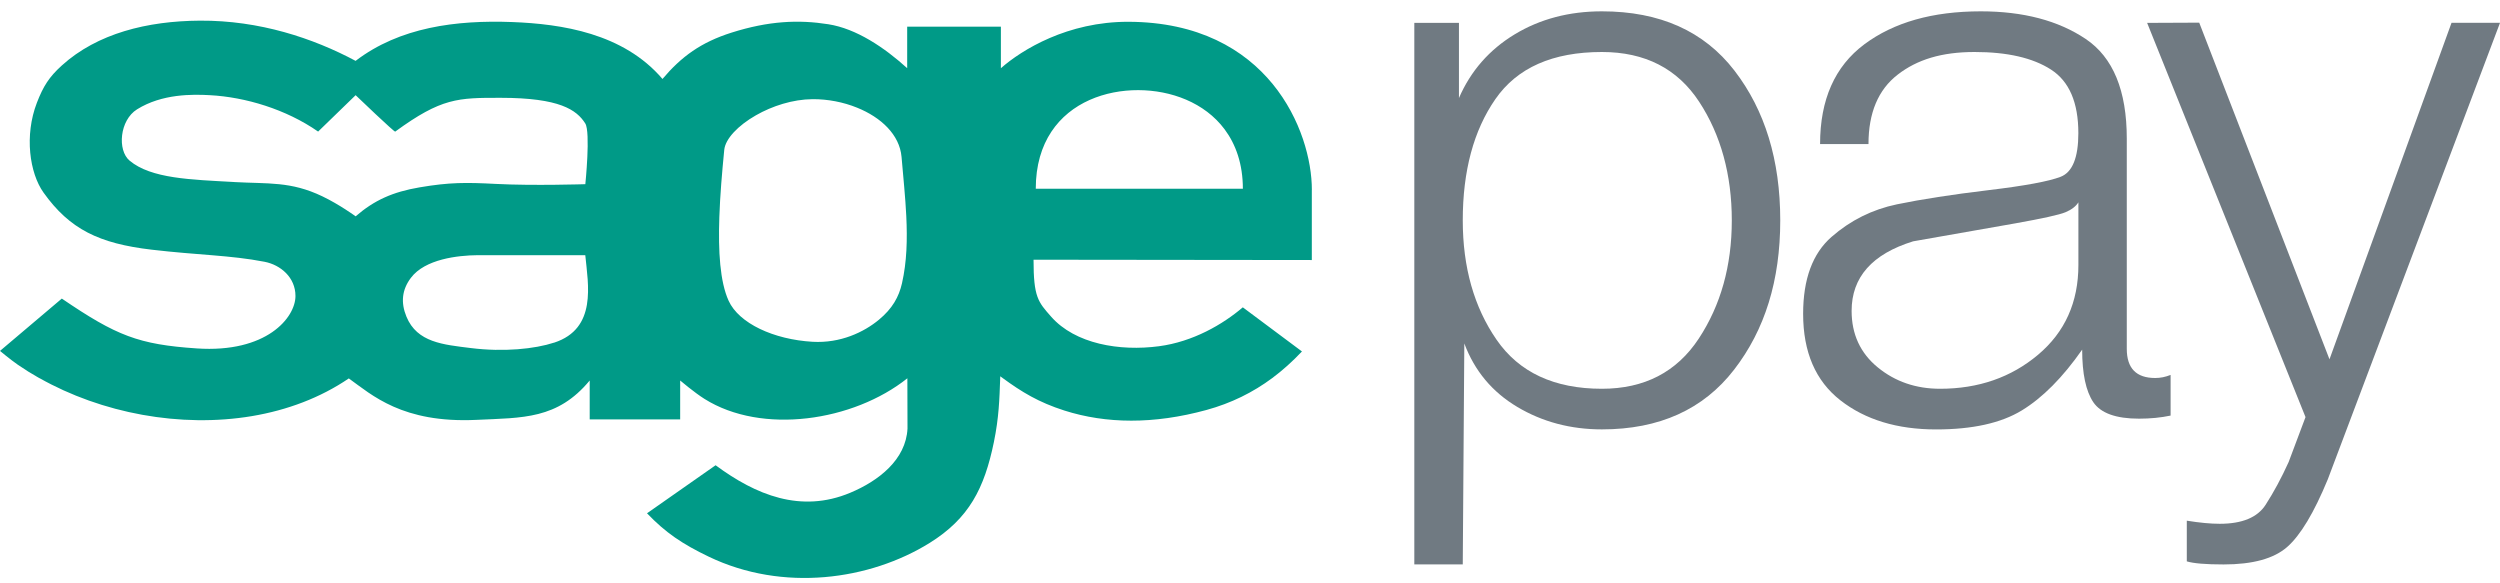
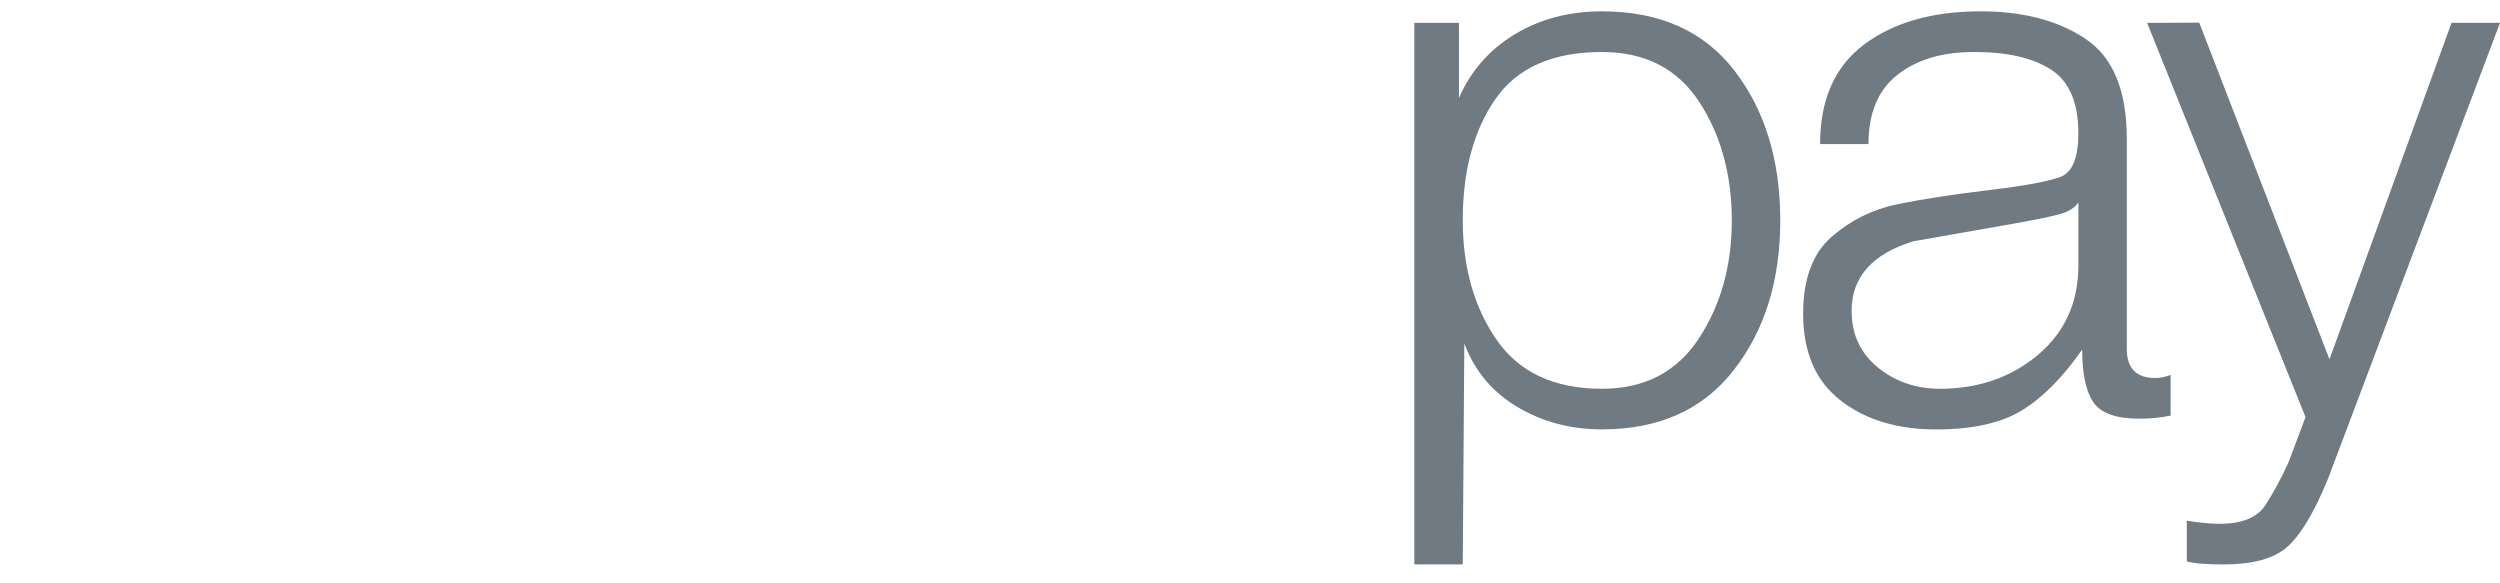
<svg xmlns="http://www.w3.org/2000/svg" width="150" height="35" viewBox="0 0 150 35" fill="none">
  <g clip-path="url(#clip0_23338_42279)">
-     <path fill-rule="evenodd" clip-rule="evenodd" d="M78.712 11.392C78.712 7.881 76.114 1.334 67.708 1.307C64.062 1.296 61.316 2.982 60.053 4.093V1.601H54.431V4.09C53.053 2.843 51.38 1.718 49.696 1.454C47.906 1.171 46.116 1.255 43.9 1.955C42.057 2.538 40.884 3.396 39.749 4.738C37.402 1.988 33.693 1.437 30.737 1.323C27.372 1.195 23.98 1.631 21.336 3.652C18.787 2.29 15.569 1.217 11.994 1.239C8.85 1.258 5.84 1.998 3.709 3.929C2.939 4.627 2.595 5.179 2.213 6.165C1.457 8.121 1.771 10.381 2.614 11.558C4.184 13.756 5.941 14.611 9.101 14.981C11.874 15.308 13.817 15.308 15.87 15.706C16.838 15.894 17.728 16.645 17.728 17.759C17.728 19.058 15.992 21.191 11.803 20.905C8.313 20.668 6.995 20.151 3.709 17.915L0 21.055C0 21.055 0.633 21.583 1.064 21.88C1.479 22.166 1.91 22.436 2.355 22.686H2.366C6.105 24.799 10.837 25.685 15.119 24.966C17.22 24.612 19.213 23.873 20.929 22.705C22.316 23.699 24.147 25.401 28.581 25.192C31.373 25.061 33.445 25.164 35.382 22.83V25.162H40.81V22.83C40.81 22.83 41.664 23.555 42.268 23.933C45.715 26.101 51.2 25.282 54.442 22.697L54.45 25.715C54.357 27.577 52.725 28.852 51.009 29.568C48.045 30.808 45.346 29.696 42.936 27.915L38.821 30.797C39.932 31.962 40.947 32.643 42.53 33.403C46.978 35.538 52.185 34.808 55.776 32.578C58.145 31.104 59.062 29.301 59.633 26.526C59.936 25.05 59.966 23.971 60.012 22.681C60.012 22.642 60.012 22.61 60.015 22.577C60.064 22.613 60.11 22.648 60.157 22.681C61.303 23.519 62.315 24.138 63.865 24.633C66.368 25.429 69.214 25.467 72.391 24.598C73.87 24.192 75.175 23.547 76.34 22.681C76.97 22.209 77.56 21.678 78.117 21.087L74.569 18.44C73.365 19.467 71.578 20.505 69.539 20.774C67.184 21.087 64.512 20.641 63.066 18.998C62.285 18.111 62.012 17.833 62.012 15.583L78.709 15.602V11.392H78.712ZM43.16 13.026C43.204 11.732 43.321 10.351 43.455 8.992C43.52 8.331 44.282 7.53 45.357 6.917C46.331 6.361 47.562 5.958 48.757 5.95C49.666 5.945 50.599 6.125 51.424 6.46C52.862 7.04 53.978 8.083 54.093 9.417C54.199 10.659 54.322 11.836 54.377 12.963C54.445 14.371 54.412 15.703 54.12 16.994C53.932 17.817 53.544 18.514 52.739 19.181C51.83 19.935 50.422 20.603 48.755 20.507C46.421 20.371 44.334 19.401 43.717 18.045C43.198 16.904 43.089 15.079 43.16 13.026ZM33.251 20.556C32.088 20.938 30.227 21.131 28.246 20.883C26.597 20.676 25.028 20.554 24.387 19.001C24.04 18.16 24.111 17.389 24.654 16.67C25.503 15.542 27.473 15.322 28.652 15.311H35.117C35.289 17.076 35.83 19.715 33.251 20.559V20.556ZM14.046 10.921C11.454 10.776 9.069 10.722 7.775 9.638C7.03 9.011 7.177 7.214 8.223 6.56C9.726 5.623 11.544 5.653 12.595 5.711C14.718 5.825 17.16 6.552 19.087 7.895L21.338 5.711C21.338 5.711 23.715 7.993 23.715 7.895C26.488 5.871 27.468 5.866 30.05 5.869C33.581 5.871 34.596 6.59 35.115 7.405C35.442 7.917 35.12 11.051 35.12 11.051C35.12 11.051 32.004 11.152 29.755 11.035C27.967 10.942 26.969 10.934 25.17 11.242C23.563 11.517 22.46 12.01 21.338 12.98C21.338 12.98 20.381 12.277 19.338 11.778C17.441 10.869 16.082 11.038 14.049 10.923L14.046 10.921ZM62.146 11.326C62.146 9.916 62.498 8.785 63.08 7.906C64.239 6.154 66.308 5.403 68.297 5.408C70.257 5.414 72.274 6.149 73.475 7.756C74.151 8.663 74.572 9.845 74.572 11.326H62.146Z" fill="#009A87" />
    <path fill-rule="evenodd" clip-rule="evenodd" d="M96.114 3.12C93.161 3.12 91.032 4.062 89.725 5.944C88.418 7.826 87.766 10.253 87.766 13.224C87.766 16.04 88.443 18.429 89.796 20.387C91.15 22.345 93.254 23.326 96.114 23.326C98.666 23.326 100.603 22.323 101.924 20.319C103.245 18.314 103.908 15.948 103.908 13.224C103.908 10.501 103.256 8.096 101.949 6.105C100.642 4.114 98.698 3.12 96.114 3.12ZM84.862 1.371H87.537V5.882C88.243 4.256 89.36 2.981 90.88 2.061C92.403 1.14 94.146 0.68 96.114 0.68C99.588 0.68 102.241 1.867 104.069 4.239C105.898 6.614 106.815 9.607 106.815 13.221C106.815 16.835 105.892 19.79 104.047 22.179C102.203 24.567 99.558 25.763 96.114 25.763C94.239 25.763 92.547 25.314 91.041 24.418C89.534 23.522 88.473 22.25 87.859 20.607L87.766 33.863H84.859V1.371H84.862Z" fill="#707A82" />
    <path fill-rule="evenodd" clip-rule="evenodd" d="M124.704 12.14C124.551 12.385 124.289 12.584 123.921 12.737C123.552 12.889 122.553 13.11 120.921 13.401C119.292 13.693 117.248 14.049 114.786 14.48C112.327 15.242 111.097 16.634 111.097 18.652C111.097 20.057 111.621 21.188 112.666 22.043C113.711 22.898 114.956 23.326 116.402 23.326C118.708 23.326 120.667 22.645 122.283 21.286C123.899 19.927 124.704 18.129 124.704 15.899V12.14ZM109.205 8.643C109.205 5.974 110.09 3.981 111.858 2.66C113.627 1.341 115.954 0.68 118.844 0.68C121.396 0.68 123.495 1.233 125.14 2.336C126.786 3.441 127.607 5.435 127.607 8.319V20.931C127.607 22.097 128.175 22.68 129.313 22.68C129.622 22.68 129.927 22.62 130.236 22.495V24.935C129.652 25.058 129.021 25.12 128.344 25.12C126.961 25.12 126.046 24.791 125.599 24.132C125.154 23.473 124.93 22.421 124.93 20.978C123.762 22.65 122.556 23.865 121.309 24.625C120.064 25.384 118.351 25.766 116.167 25.766C113.831 25.766 111.915 25.183 110.425 24.02C108.935 22.857 108.188 21.128 108.188 18.829C108.188 16.745 108.755 15.207 109.893 14.213C111.031 13.219 112.338 12.568 113.815 12.26C115.291 11.955 117.12 11.672 119.303 11.41C121.486 11.149 122.93 10.882 123.639 10.607C124.346 10.332 124.701 9.457 124.701 7.99C124.701 6.151 124.155 4.882 123.064 4.177C121.972 3.471 120.441 3.12 118.473 3.12C116.506 3.12 115.029 3.572 113.861 4.479C112.693 5.383 112.109 6.772 112.109 8.643H109.203H109.205Z" fill="#707A82" />
    <path fill-rule="evenodd" clip-rule="evenodd" d="M128.828 1.373L131.953 1.359L139.769 21.559L147.091 1.37H150L139.668 28.758C138.841 30.765 138.028 32.118 137.231 32.818C136.434 33.518 135.162 33.867 133.416 33.867C132.343 33.867 131.606 33.804 131.208 33.682V31.241C131.975 31.364 132.632 31.427 133.184 31.427C134.532 31.427 135.452 31.045 135.94 30.283C136.431 29.52 136.89 28.668 137.318 27.723L138.331 25.026L128.828 1.373Z" fill="#707A82" />
  </g>
  <defs>
    <clipPath id="clip0_23338_42279">
      <rect width="150" height="34" fill="white" transform="translate(0 0.68)" />
    </clipPath>
  </defs>
</svg>